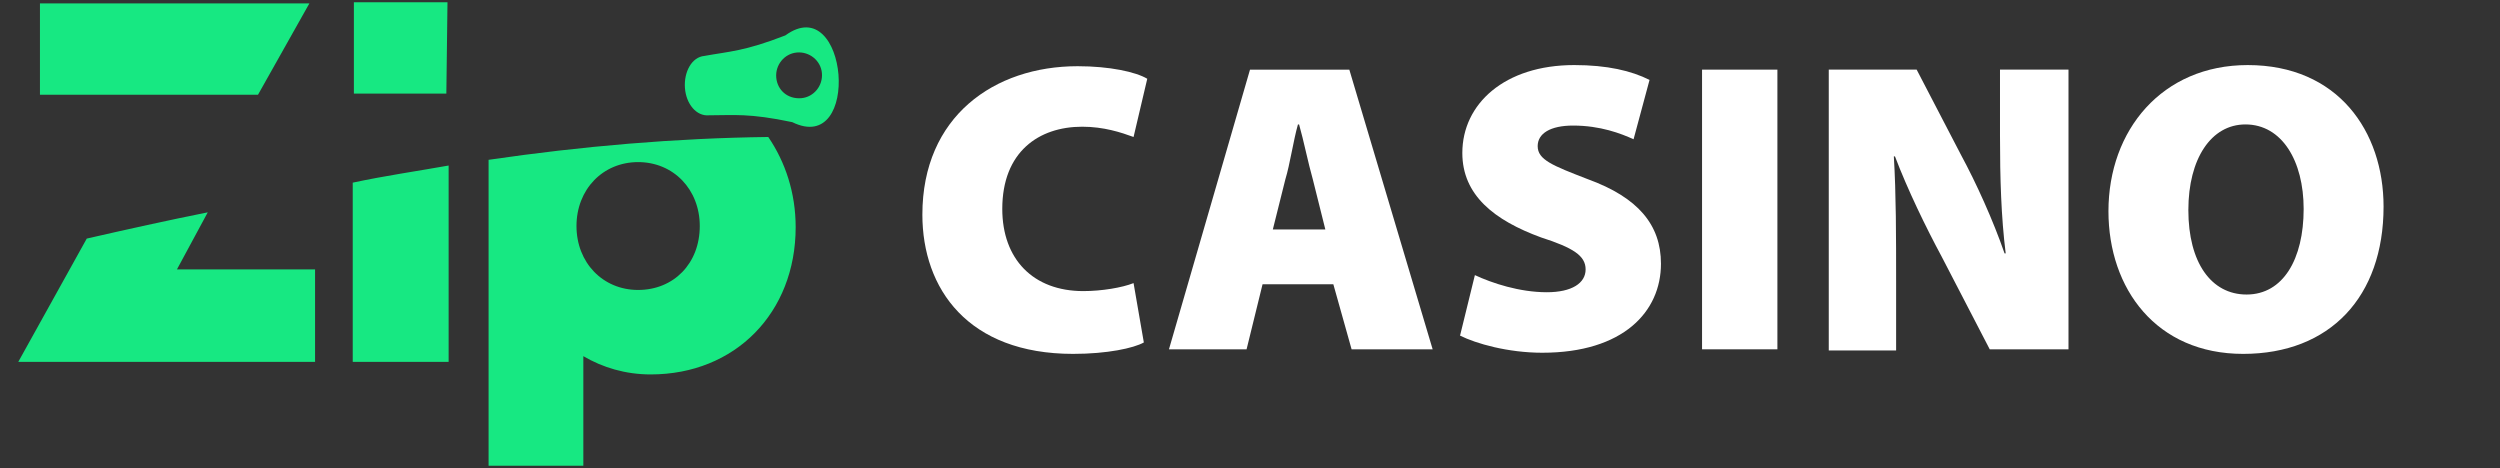
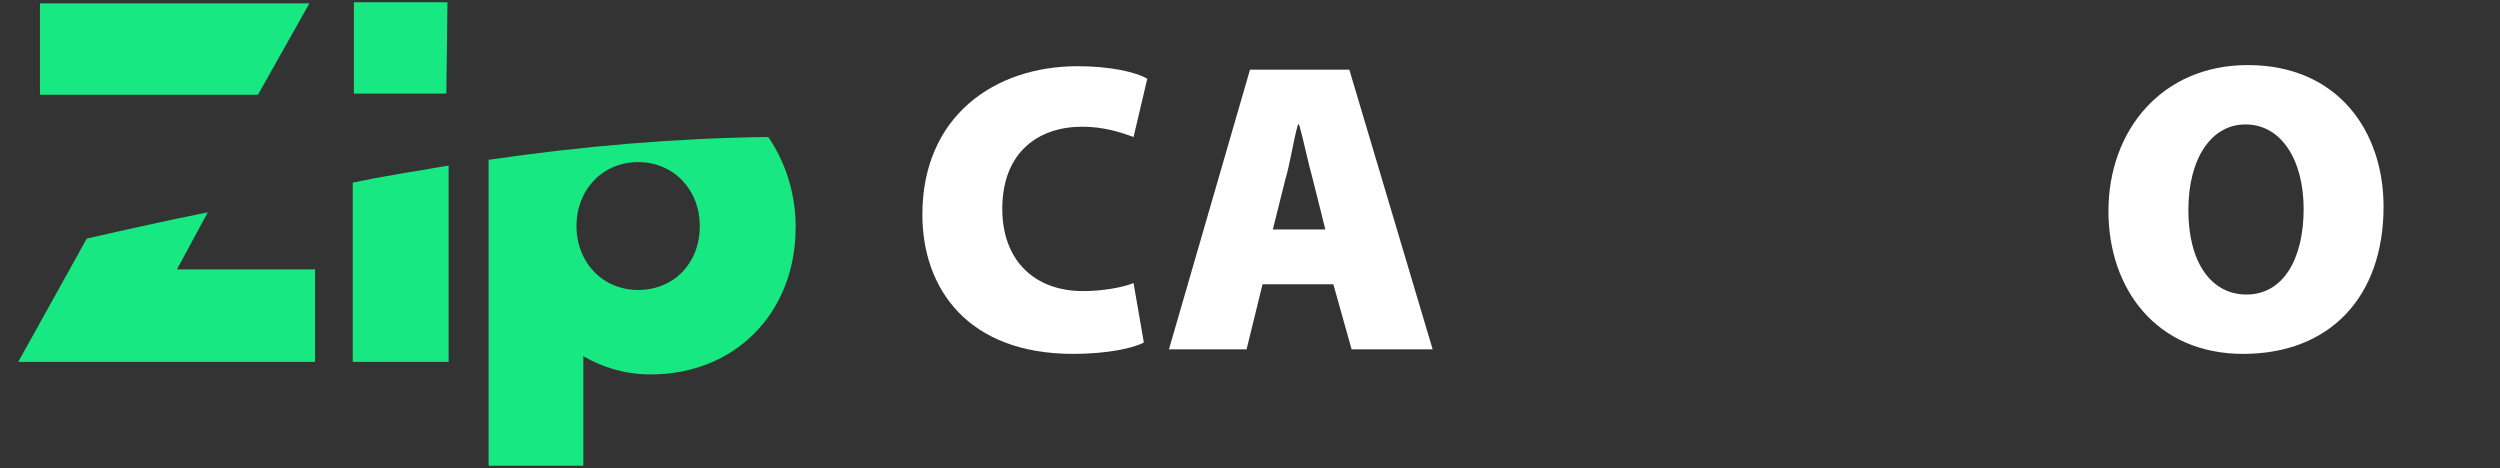
<svg xmlns="http://www.w3.org/2000/svg" version="1.1" id="Слой_1" x="0px" y="0px" viewBox="0 0 219 41" style="enable-background:new 0 0 219 41;" xml:space="preserve">
  <rect x="0" y="0" width="219" height="41" fill="#333333" stroke="none" />
  <style type="text/css">
	.st0{fill:#17E882;}
	.st1{fill-rule:evenodd;clip-rule:evenodd;fill:#17E882;}
	.st2{fill:#FFFFFF;}
</style>
  <path class="st0" d="M42.8,14v26.8h8.3v-9.6c1.7,1,3.7,1.6,5.9,1.6c7.4,0,12.7-5.4,12.7-12.9c0-3-0.9-5.7-2.4-7.9  C59.2,12.1,51,12.8,42.8,14L42.8,14z M39.1,8.2l0.1-8H31v8L39.1,8.2z M22.6,8.3l4.5-8H3.5v8L22.6,8.3z M15.5,23.6l2.7-5  c-3.5,0.7-7.1,1.5-10.6,2.3l-6,10.8l1.1,0h24.9v-8.1L15.5,23.6L15.5,23.6z M30.9,31.7h8.4V14.5c-2.8,0.5-5.6,0.9-8.4,1.5V31.7z   M55.9,25.4c-3.1,0-5.4-2.4-5.4-5.6c0-3.2,2.3-5.6,5.4-5.6c3.1,0,5.4,2.4,5.4,5.6C61.3,23.1,59,25.4,55.9,25.4z" />
-   <path class="st1" d="M60,7.7c-0.1-1.4,0.6-2.7,1.7-2.8c2.2-0.4,3.5-0.4,7.1-1.8c5.5-4,6.7,10.6,0.6,7.6c-3.8-0.8-5.1-0.6-7.3-0.6  C61,10.2,60.1,9.1,60,7.7L60,7.7z M69.8,4.6c1.1-0.1,2.1,0.7,2.2,1.8c0.1,1.1-0.7,2.1-1.8,2.2C69,8.7,68.1,7.9,68,6.8  C67.9,5.7,68.7,4.7,69.8,4.6z" />
  <g>
    <path class="st2" d="M100.2,30c-0.9,0.5-3.2,1-6.2,1c-9.2,0-13.2-5.7-13.2-12.2c0-8.6,6.3-13,13.6-13c2.8,0,5.1,0.5,6.1,1.1   L99.3,12c-1.1-0.4-2.6-0.9-4.5-0.9c-3.8,0-7,2.2-7,7.2c0,4.4,2.7,7.2,7.1,7.2c1.6,0,3.4-0.3,4.4-0.7L100.2,30z" />
    <path class="st2" d="M110.6,24.9l-1.4,5.7h-6.8l7.1-24.5h8.7l7.3,24.5h-7.1l-1.6-5.7H110.6z M116.1,20.1l-1.1-4.4   c-0.4-1.4-0.8-3.4-1.2-4.8h-0.1c-0.4,1.4-0.7,3.5-1.1,4.8l-1.1,4.4H116.1z" />
-     <path class="st2" d="M129.2,24.1c1.5,0.7,3.9,1.5,6.3,1.5c2.2,0,3.4-0.8,3.4-2c0-1.2-1.1-1.9-3.9-2.8c-4.1-1.5-6.9-3.7-6.9-7.4   c0-4.3,3.7-7.7,9.8-7.7c2.9,0,5,0.5,6.6,1.3l-1.4,5.2c-1.1-0.5-2.9-1.2-5.3-1.2c-2,0-3.1,0.7-3.1,1.8c0,1.2,1.3,1.7,4.4,2.9   c4.4,1.6,6.4,4,6.4,7.4c0,4.2-3.3,7.8-10.4,7.8c-3,0-5.8-0.8-7.2-1.5L129.2,24.1z" />
-     <path class="st2" d="M155.7,6.1v24.5h-6.6V6.1H155.7z" />
-     <path class="st2" d="M160.2,30.6V6.1h7.7l3.9,7.5c1.3,2.4,2.8,5.7,3.8,8.6h0.1c-0.4-3.2-0.5-6.6-0.5-10.3V6.1h6v24.5h-6.9l-4.2-8.1   c-1.4-2.6-3-5.9-4.1-8.8h-0.1c0.2,3.3,0.2,7,0.2,11v6H160.2z" />
    <path class="st2" d="M208.8,18.1c0,7.9-4.7,12.9-12.3,12.9c-7.6,0-11.8-5.7-11.8-12.5c0-7.1,4.7-12.8,12.2-12.8   C204.8,5.7,208.8,11.5,208.8,18.1z M191.7,18.4c0,4.6,2,7.4,5.1,7.4c3.2,0,5-3.1,5-7.5c0-4.2-1.9-7.4-5.1-7.4   C193.7,10.9,191.7,13.9,191.7,18.4z" />
  </g>
</svg>